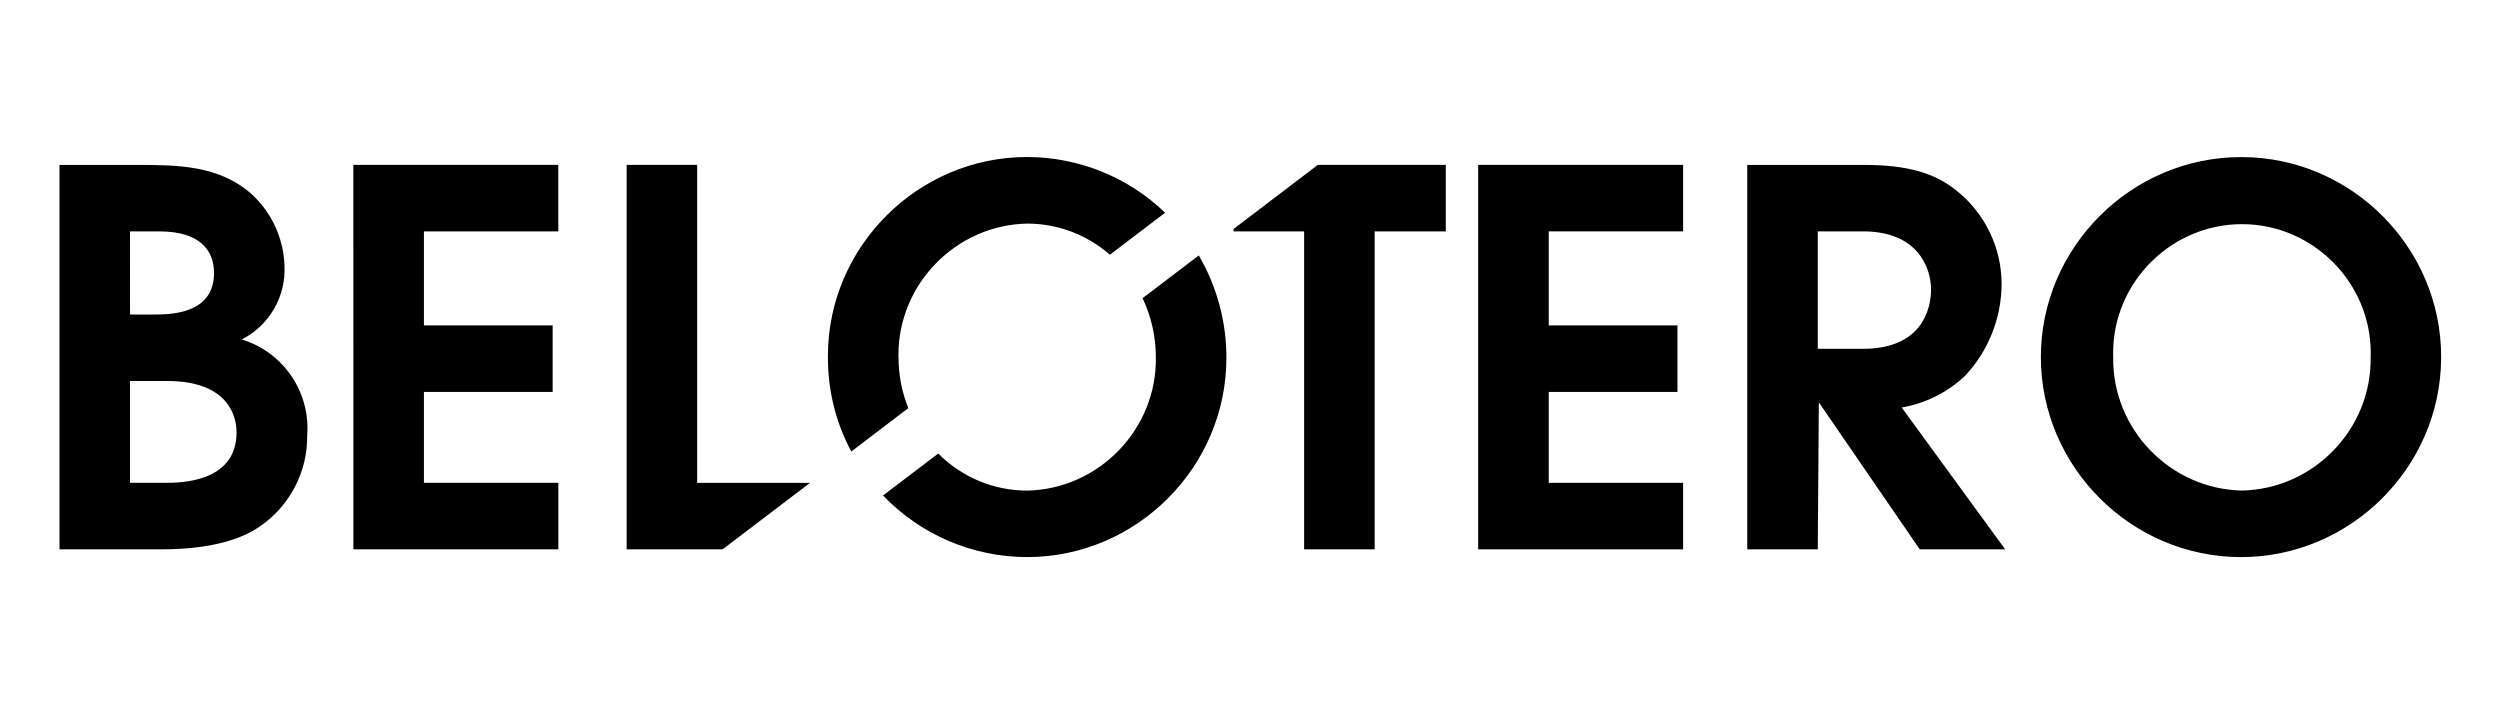
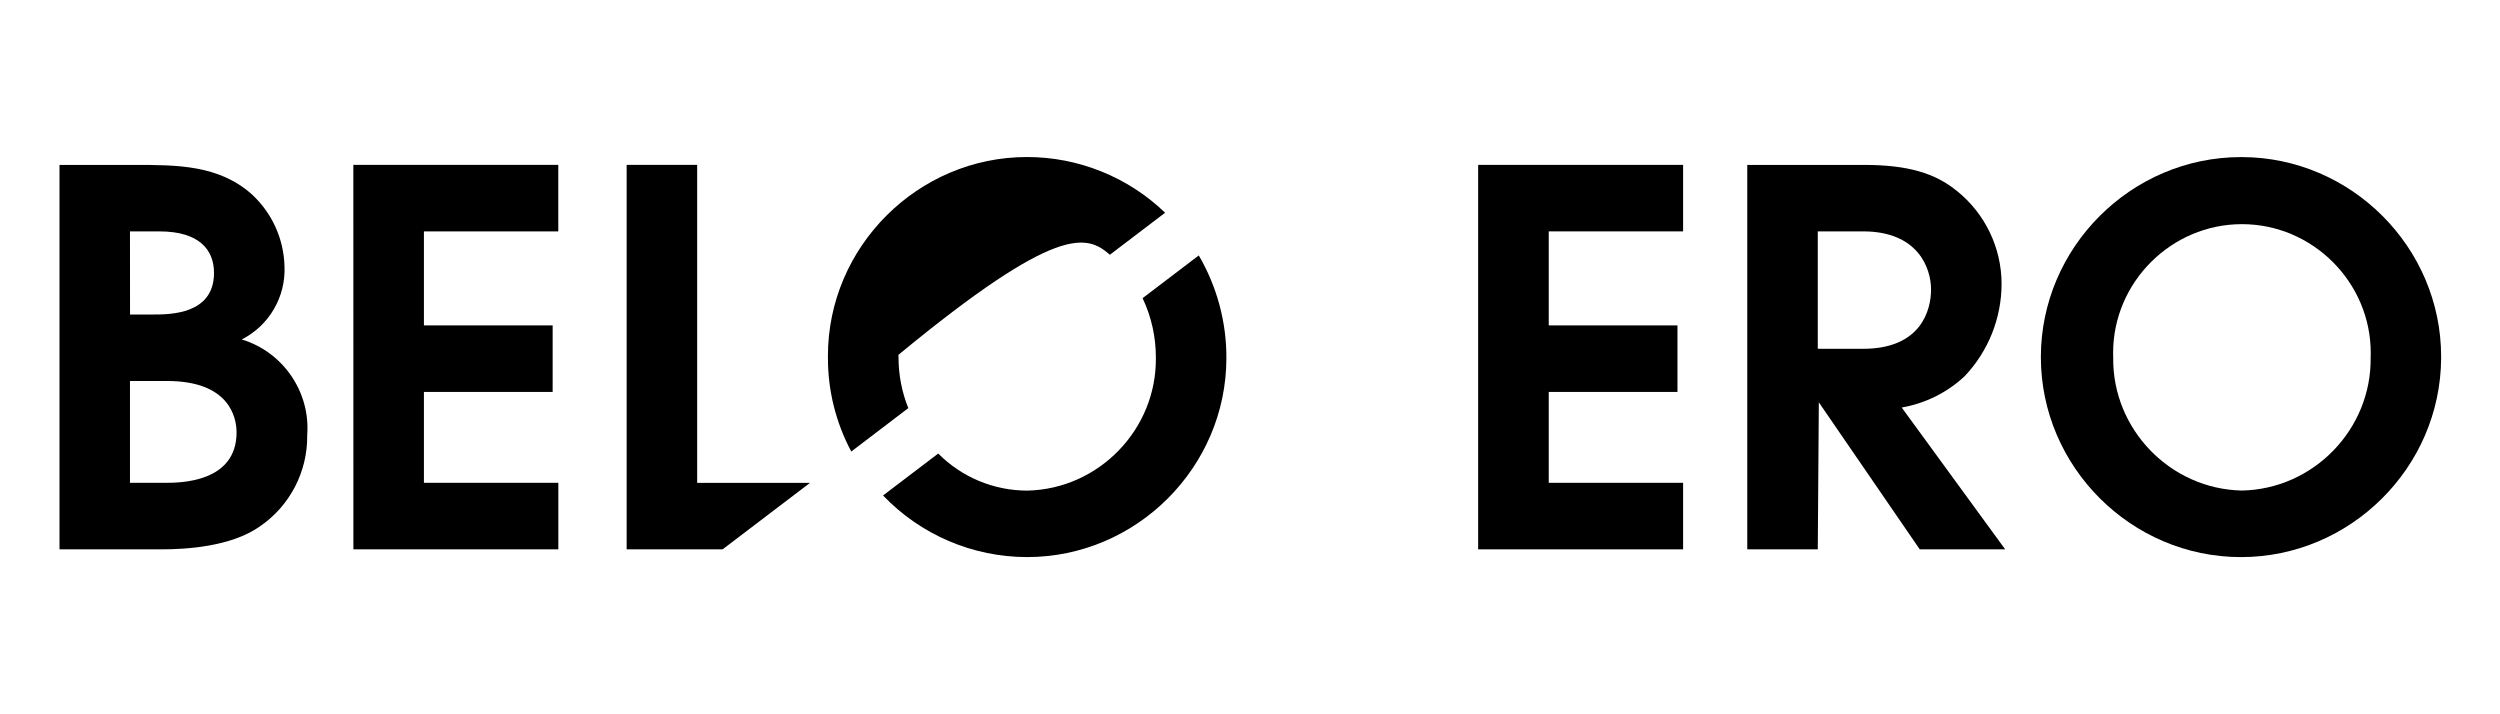
<svg xmlns="http://www.w3.org/2000/svg" width="100%" height="100%" viewBox="0 0 420 120" version="1.1" xml:space="preserve" style="fill-rule:evenodd;clip-rule:evenodd;stroke-linejoin:round;stroke-miterlimit:2;">
  <g id="Artboard1" transform="matrix(2.723,0,0,2.838,19.898,26.749)">
    <rect x="-7.309" y="-9.426" width="154.265" height="42.286" style="fill:none;" />
    <g transform="matrix(1.045,0,0,1.002,-3.636,-0.566)">
      <g transform="matrix(1,0,0,1,0,-0.187)">
        <path d="M10.76,11.4C12.375,10.58 13.365,8.882 13.283,7.073C13.241,5.462 12.55,3.934 11.368,2.838C9.423,1.088 6.931,1.088 4.438,1.088L0,1.088L0,23.8L6.019,23.8C7.477,23.8 10.119,23.646 11.824,22.449C13.603,21.235 14.657,19.203 14.624,17.049C14.818,14.502 13.203,12.143 10.76,11.4M4.16,5.016L5.9,5.016C8.271,5.016 9.122,6.121 9.122,7.471C9.122,9.926 6.508,9.926 5.536,9.926L4.164,9.926L4.16,5.016ZM6.26,19.87L4.16,19.87L4.16,13.854L6.353,13.854C10.001,13.854 10.453,15.972 10.453,16.892C10.453,19.869 7.078,19.869 6.253,19.869" style="fill-rule:nonzero;" />
      </g>
      <g transform="matrix(1,0,0,1,-3.807,-0.187)">
        <path d="M21.158,23.8L33.258,23.8L33.258,19.869L25.322,19.869L25.322,14.5L32.922,14.5L32.922,10.57L25.322,10.57L25.322,5.015L33.255,5.015L33.255,1.086L21.155,1.086L21.158,23.8Z" style="fill-rule:nonzero;" />
      </g>
      <g transform="matrix(1,0,0,1,-7.347,-0.187)">
        <path d="M44.994,1.086L40.831,1.086L40.831,23.8L46.495,23.8L51.657,19.871L44.994,19.871L44.994,1.086Z" style="fill-rule:nonzero;" />
      </g>
      <g transform="matrix(1,0,0,1,-10.668,-1.297)">
        <path d="M74.613,10.07C75.132,11.168 75.4,12.368 75.397,13.583C75.451,17.817 72.03,21.354 67.797,21.44C65.826,21.438 63.935,20.649 62.548,19.249L59.29,21.727C61.509,24.051 64.585,25.367 67.798,25.367C74.247,25.367 79.556,20.063 79.561,13.614C79.569,11.482 79.006,9.386 77.93,7.546L74.613,10.07Z" style="fill-rule:nonzero;" />
      </g>
      <g transform="matrix(1,0,0,1,-9.954,-0.091)">
-         <path d="M59.486,12.377C59.485,12.322 59.484,12.267 59.484,12.212C59.484,8.016 62.89,4.542 67.086,4.459C68.882,4.459 70.618,5.113 71.967,6.3L75.229,3.817C73.04,1.707 70.114,0.526 67.073,0.526C60.626,0.526 55.321,5.831 55.321,12.278C55.321,12.32 55.322,12.361 55.322,12.403C55.319,14.329 55.793,16.225 56.7,17.924L60.067,15.36C59.686,14.411 59.49,13.398 59.49,12.376" style="fill-rule:nonzero;" />
+         <path d="M59.486,12.377C59.485,12.322 59.484,12.267 59.484,12.212C68.882,4.459 70.618,5.113 71.967,6.3L75.229,3.817C73.04,1.707 70.114,0.526 67.073,0.526C60.626,0.526 55.321,5.831 55.321,12.278C55.321,12.32 55.322,12.361 55.322,12.403C55.319,14.329 55.793,16.225 56.7,17.924L60.067,15.36C59.686,14.411 59.49,13.398 59.49,12.376" style="fill-rule:nonzero;" />
      </g>
      <g transform="matrix(1,0,0,1,-15.209,-0.187)">
-         <path d="M84.527,4.871L84.527,5.015L88.691,5.015L88.691,23.8L92.855,23.8L92.855,5.015L97.055,5.015L97.055,1.086L89.5,1.086L84.527,4.871Z" style="fill-rule:nonzero;" />
-       </g>
+         </g>
      <g transform="matrix(1,0,0,1,-18.376,-0.187)">
        <path d="M102.133,23.8L114.233,23.8L114.233,19.869L106.3,19.869L106.3,14.5L113.9,14.5L113.9,10.57L106.3,10.57L106.3,5.015L114.233,5.015L114.233,1.086L102.133,1.086L102.133,23.8Z" style="fill-rule:nonzero;" />
      </g>
      <g transform="matrix(1,0,0,1,-21.862,-0.187)">
        <path d="M134.364,13.548C135.746,12.077 136.518,10.134 136.522,8.116C136.519,5.98 135.546,3.958 133.879,2.622C132.602,1.579 130.992,1.088 128.407,1.088L121.507,1.088L121.507,23.8L125.67,23.8L125.732,15.114L131.69,23.8L136.735,23.8L130.625,15.421C132.028,15.178 133.329,14.528 134.364,13.55M125.67,11.95L125.67,5.015L128.345,5.015C131.597,5.015 132.358,7.194 132.358,8.452C132.358,9.652 131.781,11.952 128.345,11.952L125.67,11.95Z" style="fill-rule:nonzero;" />
      </g>
      <g transform="matrix(1,0,0,1,-25.689,-0.091)">
        <path d="M154.539,0.53C154.521,0.53 154.502,0.53 154.484,0.53C148.002,0.53 142.668,5.864 142.668,12.346C142.668,18.828 148.002,24.162 154.484,24.162C160.943,24.162 166.266,18.867 166.3,12.408C166.3,12.379 166.3,12.349 166.3,12.32C166.3,5.863 160.996,0.546 154.539,0.53M154.539,20.23C150.306,20.144 146.885,16.607 146.939,12.373C146.936,12.281 146.934,12.189 146.934,12.097C146.934,7.925 150.367,4.492 154.539,4.492C158.711,4.492 162.144,7.925 162.144,12.097C162.144,12.189 162.142,12.281 162.139,12.373C162.193,16.607 158.772,20.144 154.539,20.23" style="fill-rule:nonzero;" />
      </g>
    </g>
  </g>
</svg>